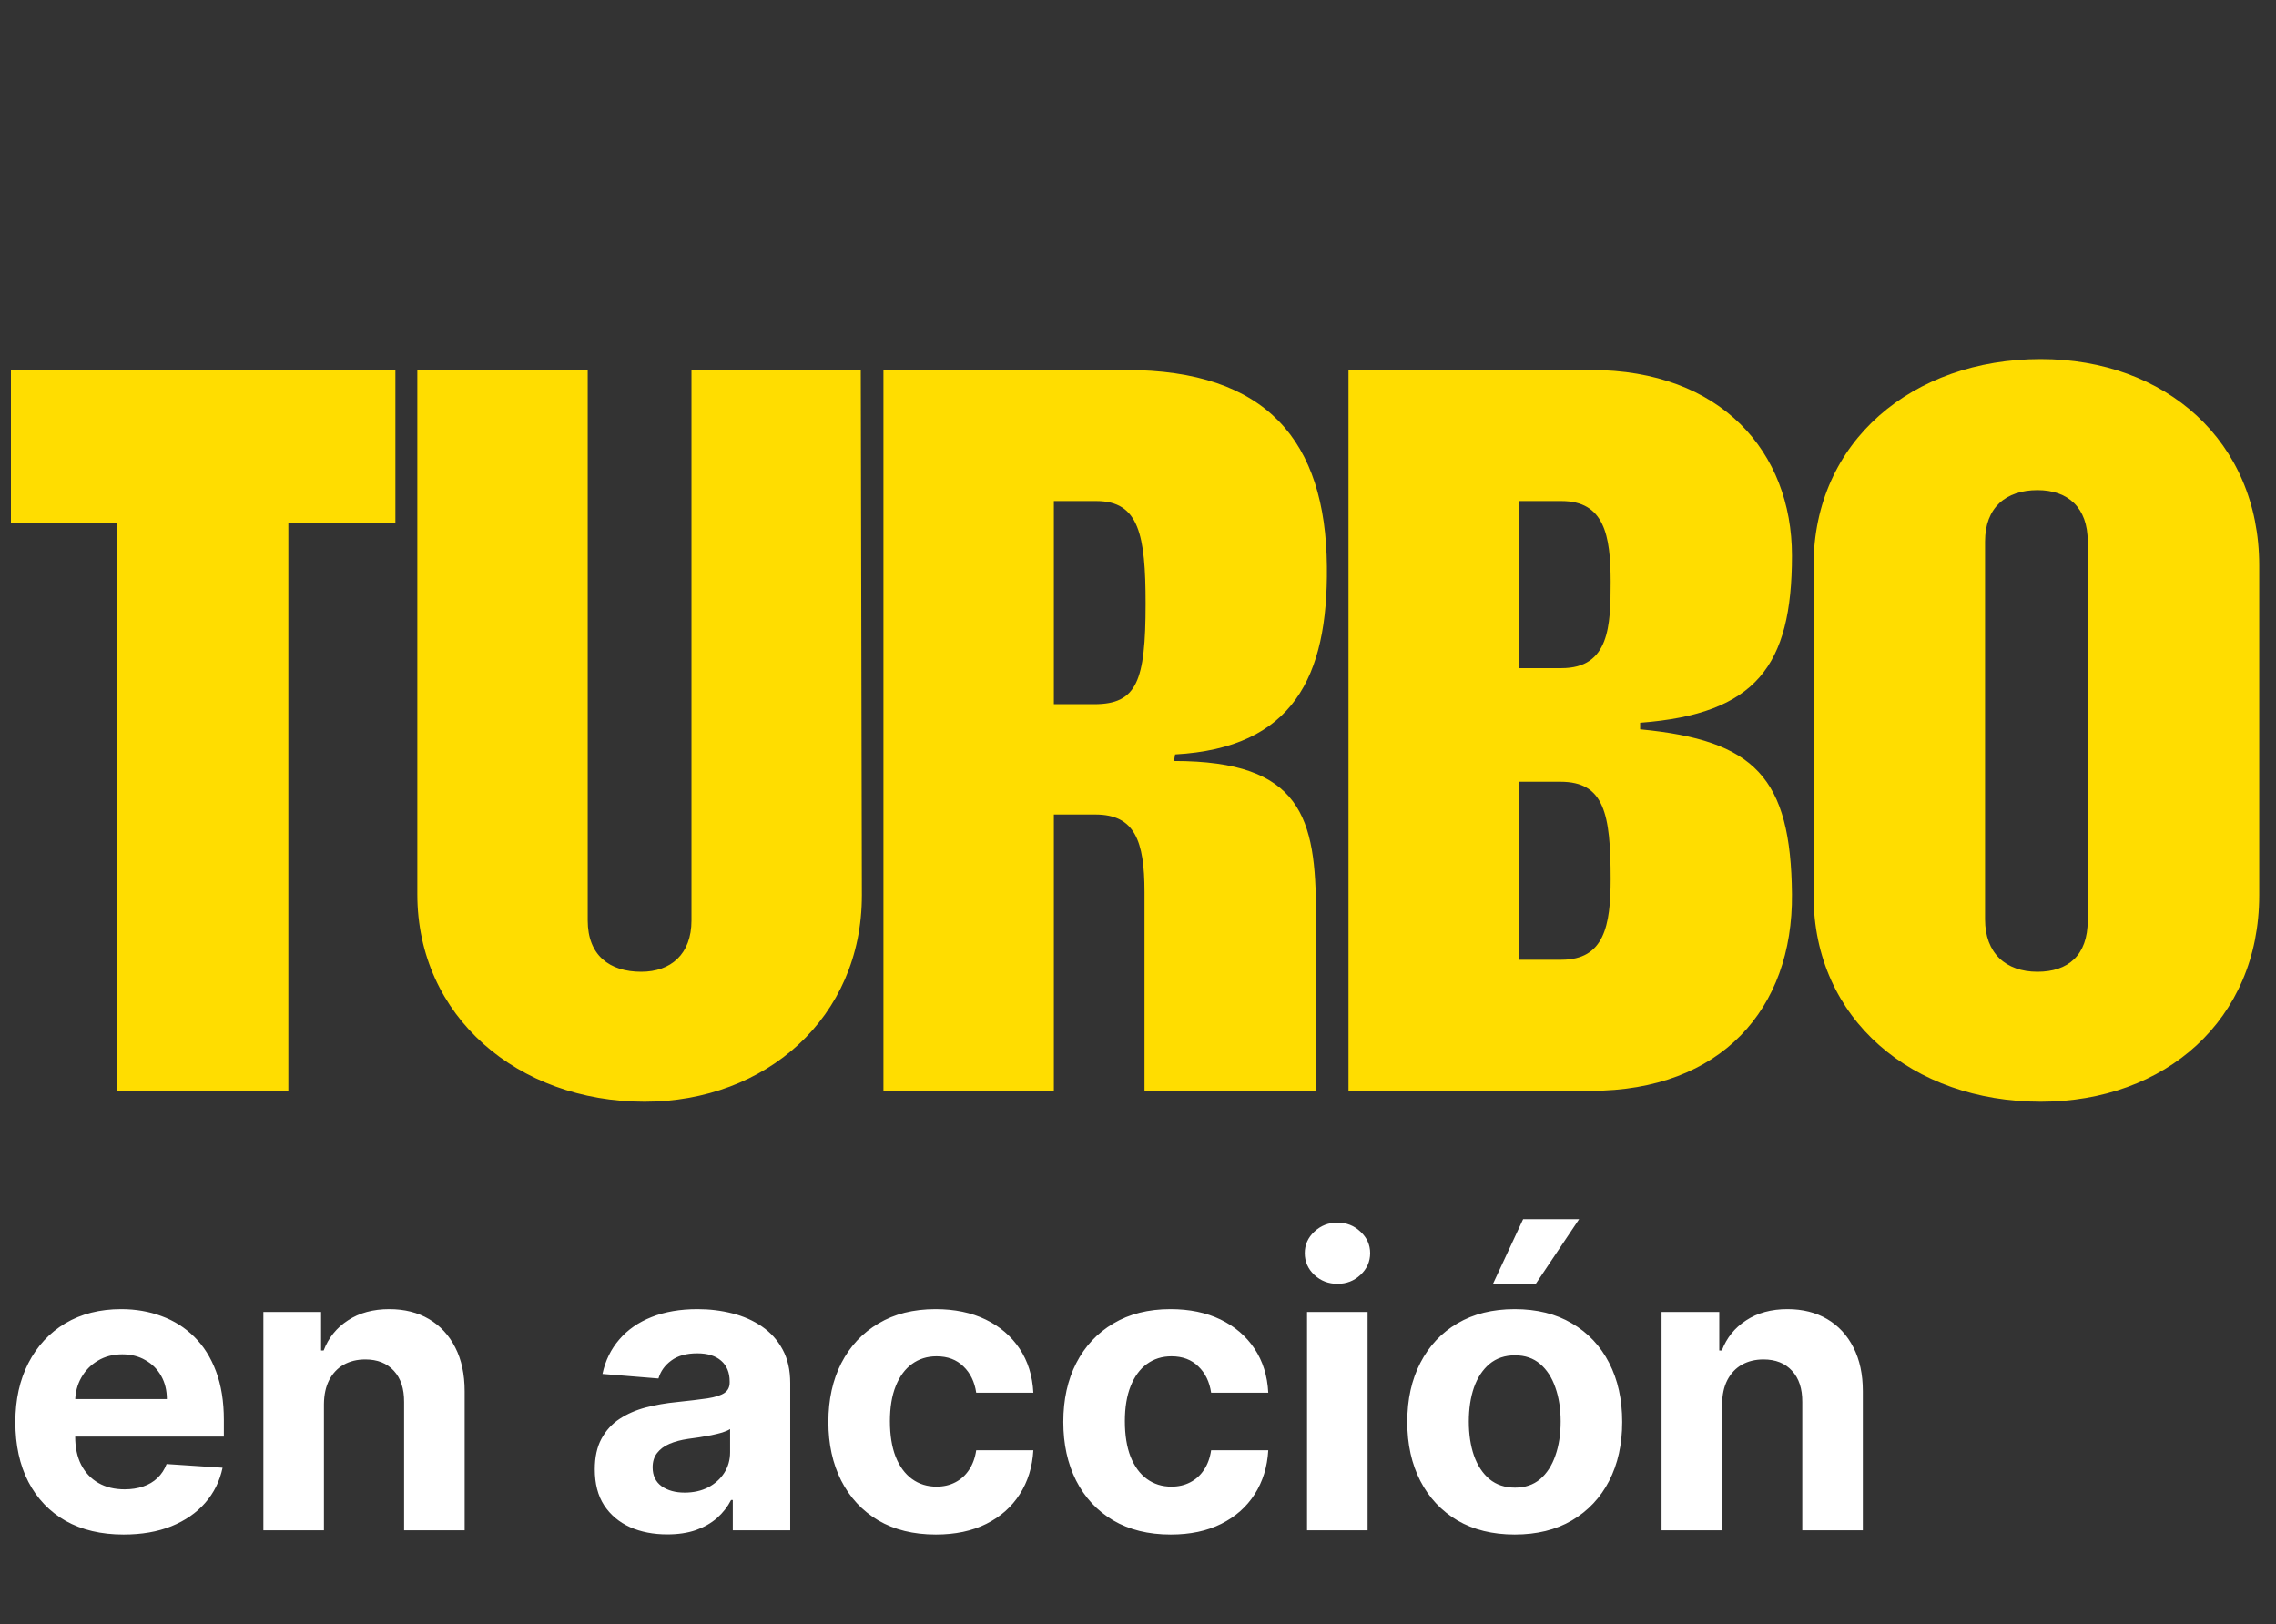
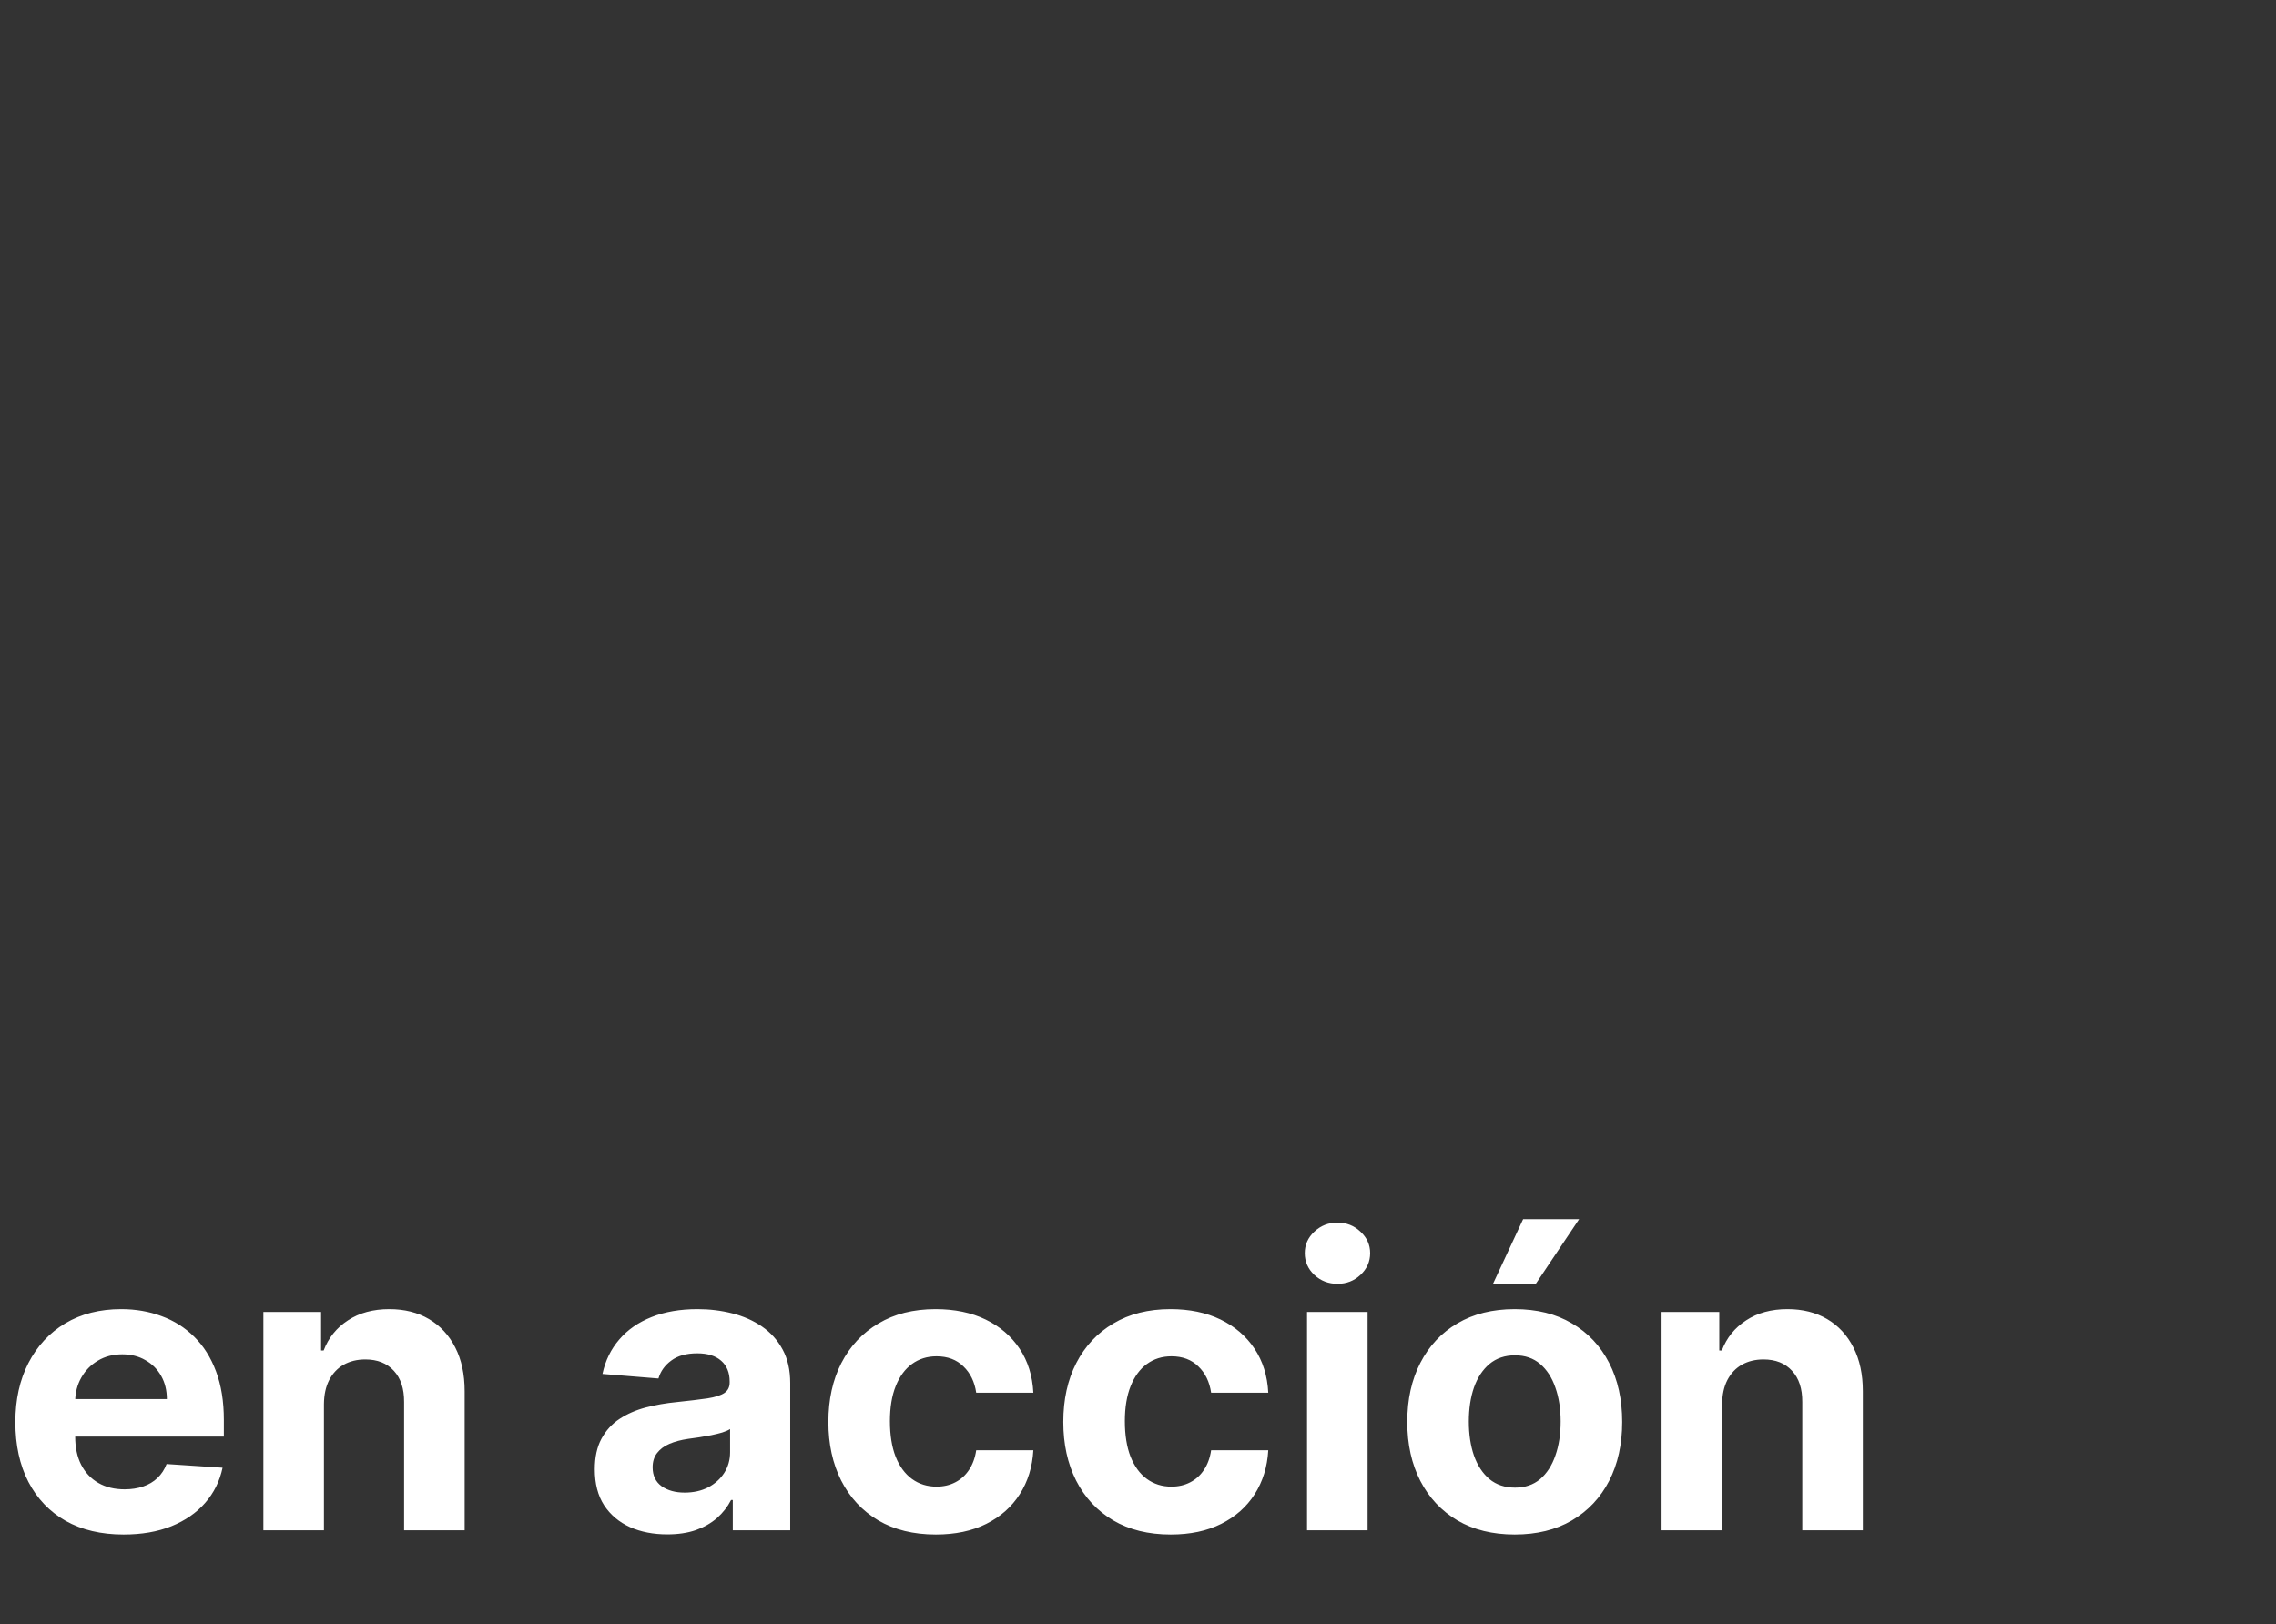
<svg xmlns="http://www.w3.org/2000/svg" width="290" height="207" viewBox="0 0 290 207" fill="none">
  <rect x="0" y="0" width="290" height="207" fill="#333333" stroke="none" />
-   <path d="M14.891 139V66.631H1.392V47.147H50.38V66.631H36.741V139H14.891ZM82.121 140.392C65.977 140.392 53.173 129.536 53.173 113.949V47.147H74.884V117.289C74.884 121.743 77.668 123.83 81.704 123.83C85.461 123.83 88.105 121.604 88.105 117.289V47.147H109.677L109.816 114.088C109.816 129.676 97.569 140.392 82.121 140.392ZM112.566 139V47.147H143.462C161.415 47.147 168.93 56.193 169.069 72.198C169.209 86.254 164.755 95.3 149.725 96.135L149.585 96.97C165.869 96.97 167.678 104.207 167.678 116.454V139H145.828V113.671C145.828 107.13 144.575 103.79 139.565 103.79H134.277V139H112.566ZM134.277 89.733H139.426C144.854 89.733 145.967 86.811 145.967 76.93C145.967 68.162 145.132 63.847 139.704 63.847H134.277V89.733ZM202.719 47.147C219.28 47.147 228.326 57.585 228.326 70.806C228.326 84.862 223.733 90.986 208.981 92.099V92.934C223.594 94.326 228.187 99.058 228.326 113.949C228.465 128.562 219.28 139 202.719 139H171.822V47.147H202.719ZM193.533 122.299H198.961C204.389 122.299 205.224 117.985 205.224 112.001C205.224 103.65 204.389 99.615 198.822 99.615H193.533V122.299ZM193.533 85.141H198.961C205.084 85.141 205.224 79.713 205.224 74.146C205.224 68.162 204.389 63.847 198.961 63.847H193.533V85.141ZM260.027 140.392C243.744 140.392 231.079 129.954 231.079 114.088V72.058C231.079 56.193 243.744 45.755 260.027 45.755C275.892 45.755 287.861 56.193 287.861 72.058V114.088C287.861 129.954 275.892 140.392 260.027 140.392ZM252.929 117.15C252.929 121.464 255.573 123.83 259.609 123.83C263.506 123.83 266.011 121.743 266.011 117.289V68.997C266.011 64.682 263.506 62.456 259.609 62.456C255.573 62.456 252.929 64.682 252.929 68.997V117.15Z" fill="#FFDD00" />
  <path d="M15.756 195.543C12.895 195.543 10.432 194.964 8.367 193.805C6.315 192.634 4.733 190.979 3.622 188.842C2.511 186.693 1.956 184.152 1.956 181.218C1.956 178.356 2.511 175.845 3.622 173.684C4.733 171.522 6.297 169.838 8.313 168.631C10.341 167.423 12.72 166.82 15.448 166.82C17.284 166.82 18.992 167.115 20.574 167.707C22.168 168.287 23.556 169.162 24.739 170.333C25.935 171.504 26.864 172.977 27.528 174.752C28.192 176.515 28.524 178.58 28.524 180.946V183.065H5.035V178.284H21.262C21.262 177.173 21.021 176.189 20.538 175.332C20.055 174.474 19.385 173.804 18.527 173.321C17.682 172.826 16.698 172.579 15.575 172.579C14.404 172.579 13.366 172.85 12.46 173.394C11.567 173.925 10.867 174.643 10.359 175.549C9.852 176.442 9.593 177.439 9.581 178.537V183.083C9.581 184.46 9.834 185.649 10.341 186.651C10.86 187.653 11.591 188.426 12.533 188.969C13.474 189.512 14.591 189.784 15.883 189.784C16.74 189.784 17.525 189.663 18.238 189.422C18.95 189.18 19.56 188.818 20.067 188.335C20.574 187.852 20.96 187.261 21.226 186.56L28.361 187.031C27.999 188.746 27.257 190.243 26.134 191.523C25.023 192.79 23.586 193.781 21.823 194.493C20.073 195.193 18.05 195.543 15.756 195.543ZM41.275 178.918V195H33.559V167.182H40.912V172.09H41.238C41.854 170.472 42.886 169.192 44.335 168.25C45.784 167.297 47.541 166.82 49.605 166.82C51.537 166.82 53.222 167.242 54.658 168.087C56.095 168.933 57.212 170.14 58.009 171.71C58.806 173.267 59.204 175.126 59.204 177.288V195H51.489V178.664C51.501 176.962 51.066 175.634 50.185 174.68C49.304 173.714 48.09 173.231 46.545 173.231C45.506 173.231 44.589 173.454 43.792 173.901C43.007 174.348 42.391 175 41.945 175.857C41.51 176.702 41.287 177.722 41.275 178.918ZM85.021 195.525C83.246 195.525 81.665 195.217 80.276 194.602C78.888 193.974 77.789 193.05 76.98 191.831C76.183 190.599 75.785 189.066 75.785 187.23C75.785 185.685 76.068 184.387 76.636 183.337C77.203 182.286 77.976 181.441 78.954 180.801C79.932 180.161 81.043 179.678 82.286 179.352C83.542 179.026 84.858 178.797 86.235 178.664C87.853 178.495 89.156 178.338 90.147 178.193C91.136 178.036 91.855 177.807 92.302 177.505C92.748 177.203 92.972 176.756 92.972 176.165V176.056C92.972 174.909 92.61 174.022 91.885 173.394C91.173 172.766 90.159 172.452 88.843 172.452C87.454 172.452 86.349 172.76 85.528 173.376C84.707 173.979 84.164 174.74 83.898 175.658L76.763 175.078C77.125 173.388 77.837 171.927 78.9 170.695C79.962 169.452 81.333 168.498 83.011 167.834C84.701 167.158 86.657 166.82 88.879 166.82C90.424 166.82 91.903 167.001 93.316 167.363C94.741 167.725 96.002 168.287 97.101 169.047C98.212 169.808 99.087 170.786 99.727 171.981C100.367 173.164 100.687 174.583 100.687 176.237V195H93.37V191.142H93.153C92.706 192.012 92.109 192.778 91.36 193.442C90.611 194.094 89.712 194.608 88.661 194.982C87.611 195.344 86.398 195.525 85.021 195.525ZM87.231 190.201C88.366 190.201 89.368 189.977 90.237 189.531C91.106 189.072 91.788 188.456 92.284 187.683C92.779 186.911 93.026 186.035 93.026 185.057V182.105C92.785 182.262 92.453 182.407 92.03 182.54C91.62 182.661 91.155 182.775 90.635 182.884C90.116 182.98 89.597 183.071 89.078 183.156C88.559 183.228 88.088 183.294 87.665 183.355C86.76 183.488 85.969 183.699 85.293 183.989C84.617 184.278 84.091 184.671 83.717 185.166C83.343 185.649 83.156 186.252 83.156 186.977C83.156 188.027 83.536 188.83 84.297 189.386C85.069 189.929 86.047 190.201 87.231 190.201ZM119.241 195.543C116.392 195.543 113.941 194.94 111.888 193.732C109.848 192.513 108.278 190.822 107.18 188.661C106.093 186.5 105.55 184.013 105.55 181.2C105.55 178.35 106.099 175.851 107.198 173.702C108.309 171.54 109.884 169.856 111.925 168.649C113.965 167.429 116.392 166.82 119.205 166.82C121.632 166.82 123.757 167.26 125.58 168.142C127.403 169.023 128.846 170.261 129.909 171.854C130.971 173.448 131.557 175.32 131.665 177.469H124.385C124.18 176.08 123.636 174.963 122.755 174.118C121.886 173.261 120.745 172.832 119.332 172.832C118.137 172.832 117.092 173.158 116.199 173.81C115.317 174.45 114.629 175.386 114.134 176.618C113.639 177.849 113.392 179.34 113.392 181.091C113.392 182.866 113.633 184.375 114.116 185.619C114.611 186.862 115.305 187.81 116.199 188.462C117.092 189.114 118.137 189.44 119.332 189.44C120.213 189.44 121.004 189.259 121.705 188.897C122.417 188.534 123.002 188.009 123.461 187.321C123.932 186.621 124.24 185.782 124.385 184.804H131.665C131.545 186.929 130.965 188.8 129.927 190.418C128.901 192.024 127.482 193.279 125.671 194.185C123.86 195.091 121.717 195.543 119.241 195.543ZM149.174 195.543C146.325 195.543 143.874 194.94 141.821 193.732C139.781 192.513 138.211 190.822 137.112 188.661C136.026 186.5 135.482 184.013 135.482 181.2C135.482 178.35 136.032 175.851 137.13 173.702C138.241 171.54 139.817 169.856 141.857 168.649C143.898 167.429 146.325 166.82 149.138 166.82C151.565 166.82 153.69 167.26 155.513 168.142C157.336 169.023 158.779 170.261 159.841 171.854C160.904 173.448 161.489 175.32 161.598 177.469H154.318C154.112 176.08 153.569 174.963 152.688 174.118C151.818 173.261 150.677 172.832 149.265 172.832C148.069 172.832 147.025 173.158 146.131 173.81C145.25 174.45 144.562 175.386 144.067 176.618C143.572 177.849 143.324 179.34 143.324 181.091C143.324 182.866 143.566 184.375 144.049 185.619C144.544 186.862 145.238 187.81 146.131 188.462C147.025 189.114 148.069 189.44 149.265 189.44C150.146 189.44 150.937 189.259 151.637 188.897C152.35 188.534 152.935 188.009 153.394 187.321C153.865 186.621 154.173 185.782 154.318 184.804H161.598C161.477 186.929 160.898 188.8 159.859 190.418C158.833 192.024 157.415 193.279 155.603 194.185C153.792 195.091 151.649 195.543 149.174 195.543ZM166.538 195V167.182H174.253V195H166.538ZM170.414 163.596C169.267 163.596 168.282 163.216 167.461 162.455C166.653 161.682 166.248 160.759 166.248 159.684C166.248 158.621 166.653 157.71 167.461 156.949C168.282 156.176 169.267 155.79 170.414 155.79C171.561 155.79 172.539 156.176 173.347 156.949C174.169 157.71 174.579 158.621 174.579 159.684C174.579 160.759 174.169 161.682 173.347 162.455C172.539 163.216 171.561 163.596 170.414 163.596ZM193.002 195.543C190.189 195.543 187.756 194.946 185.704 193.75C183.663 192.543 182.087 190.865 180.977 188.716C179.866 186.554 179.31 184.049 179.31 181.2C179.31 178.326 179.866 175.815 180.977 173.665C182.087 171.504 183.663 169.826 185.704 168.631C187.756 167.423 190.189 166.82 193.002 166.82C195.815 166.82 198.242 167.423 200.283 168.631C202.335 169.826 203.917 171.504 205.028 173.665C206.139 175.815 206.694 178.326 206.694 181.2C206.694 184.049 206.139 186.554 205.028 188.716C203.917 190.865 202.335 192.543 200.283 193.75C198.242 194.946 195.815 195.543 193.002 195.543ZM193.038 189.567C194.318 189.567 195.387 189.205 196.244 188.48C197.101 187.744 197.747 186.741 198.182 185.474C198.629 184.206 198.852 182.763 198.852 181.145C198.852 179.527 198.629 178.085 198.182 176.817C197.747 175.549 197.101 174.547 196.244 173.81C195.387 173.074 194.318 172.706 193.038 172.706C191.747 172.706 190.66 173.074 189.778 173.81C188.909 174.547 188.251 175.549 187.804 176.817C187.37 178.085 187.152 179.527 187.152 181.145C187.152 182.763 187.37 184.206 187.804 185.474C188.251 186.741 188.909 187.744 189.778 188.48C190.66 189.205 191.747 189.567 193.038 189.567ZM190.231 163.596L194.071 155.355H201.206L195.683 163.596H190.231ZM219.426 178.918V195H211.711V167.182H219.064V172.09H219.39C220.005 170.472 221.038 169.192 222.487 168.25C223.935 167.297 225.692 166.82 227.757 166.82C229.689 166.82 231.373 167.242 232.81 168.087C234.247 168.933 235.363 170.14 236.16 171.71C236.957 173.267 237.356 175.126 237.356 177.288V195H229.64V178.664C229.652 176.962 229.218 175.634 228.336 174.68C227.455 173.714 226.242 173.231 224.696 173.231C223.658 173.231 222.74 173.454 221.943 173.901C221.158 174.348 220.543 175 220.096 175.857C219.661 176.702 219.438 177.722 219.426 178.918Z" fill="white" />
</svg>